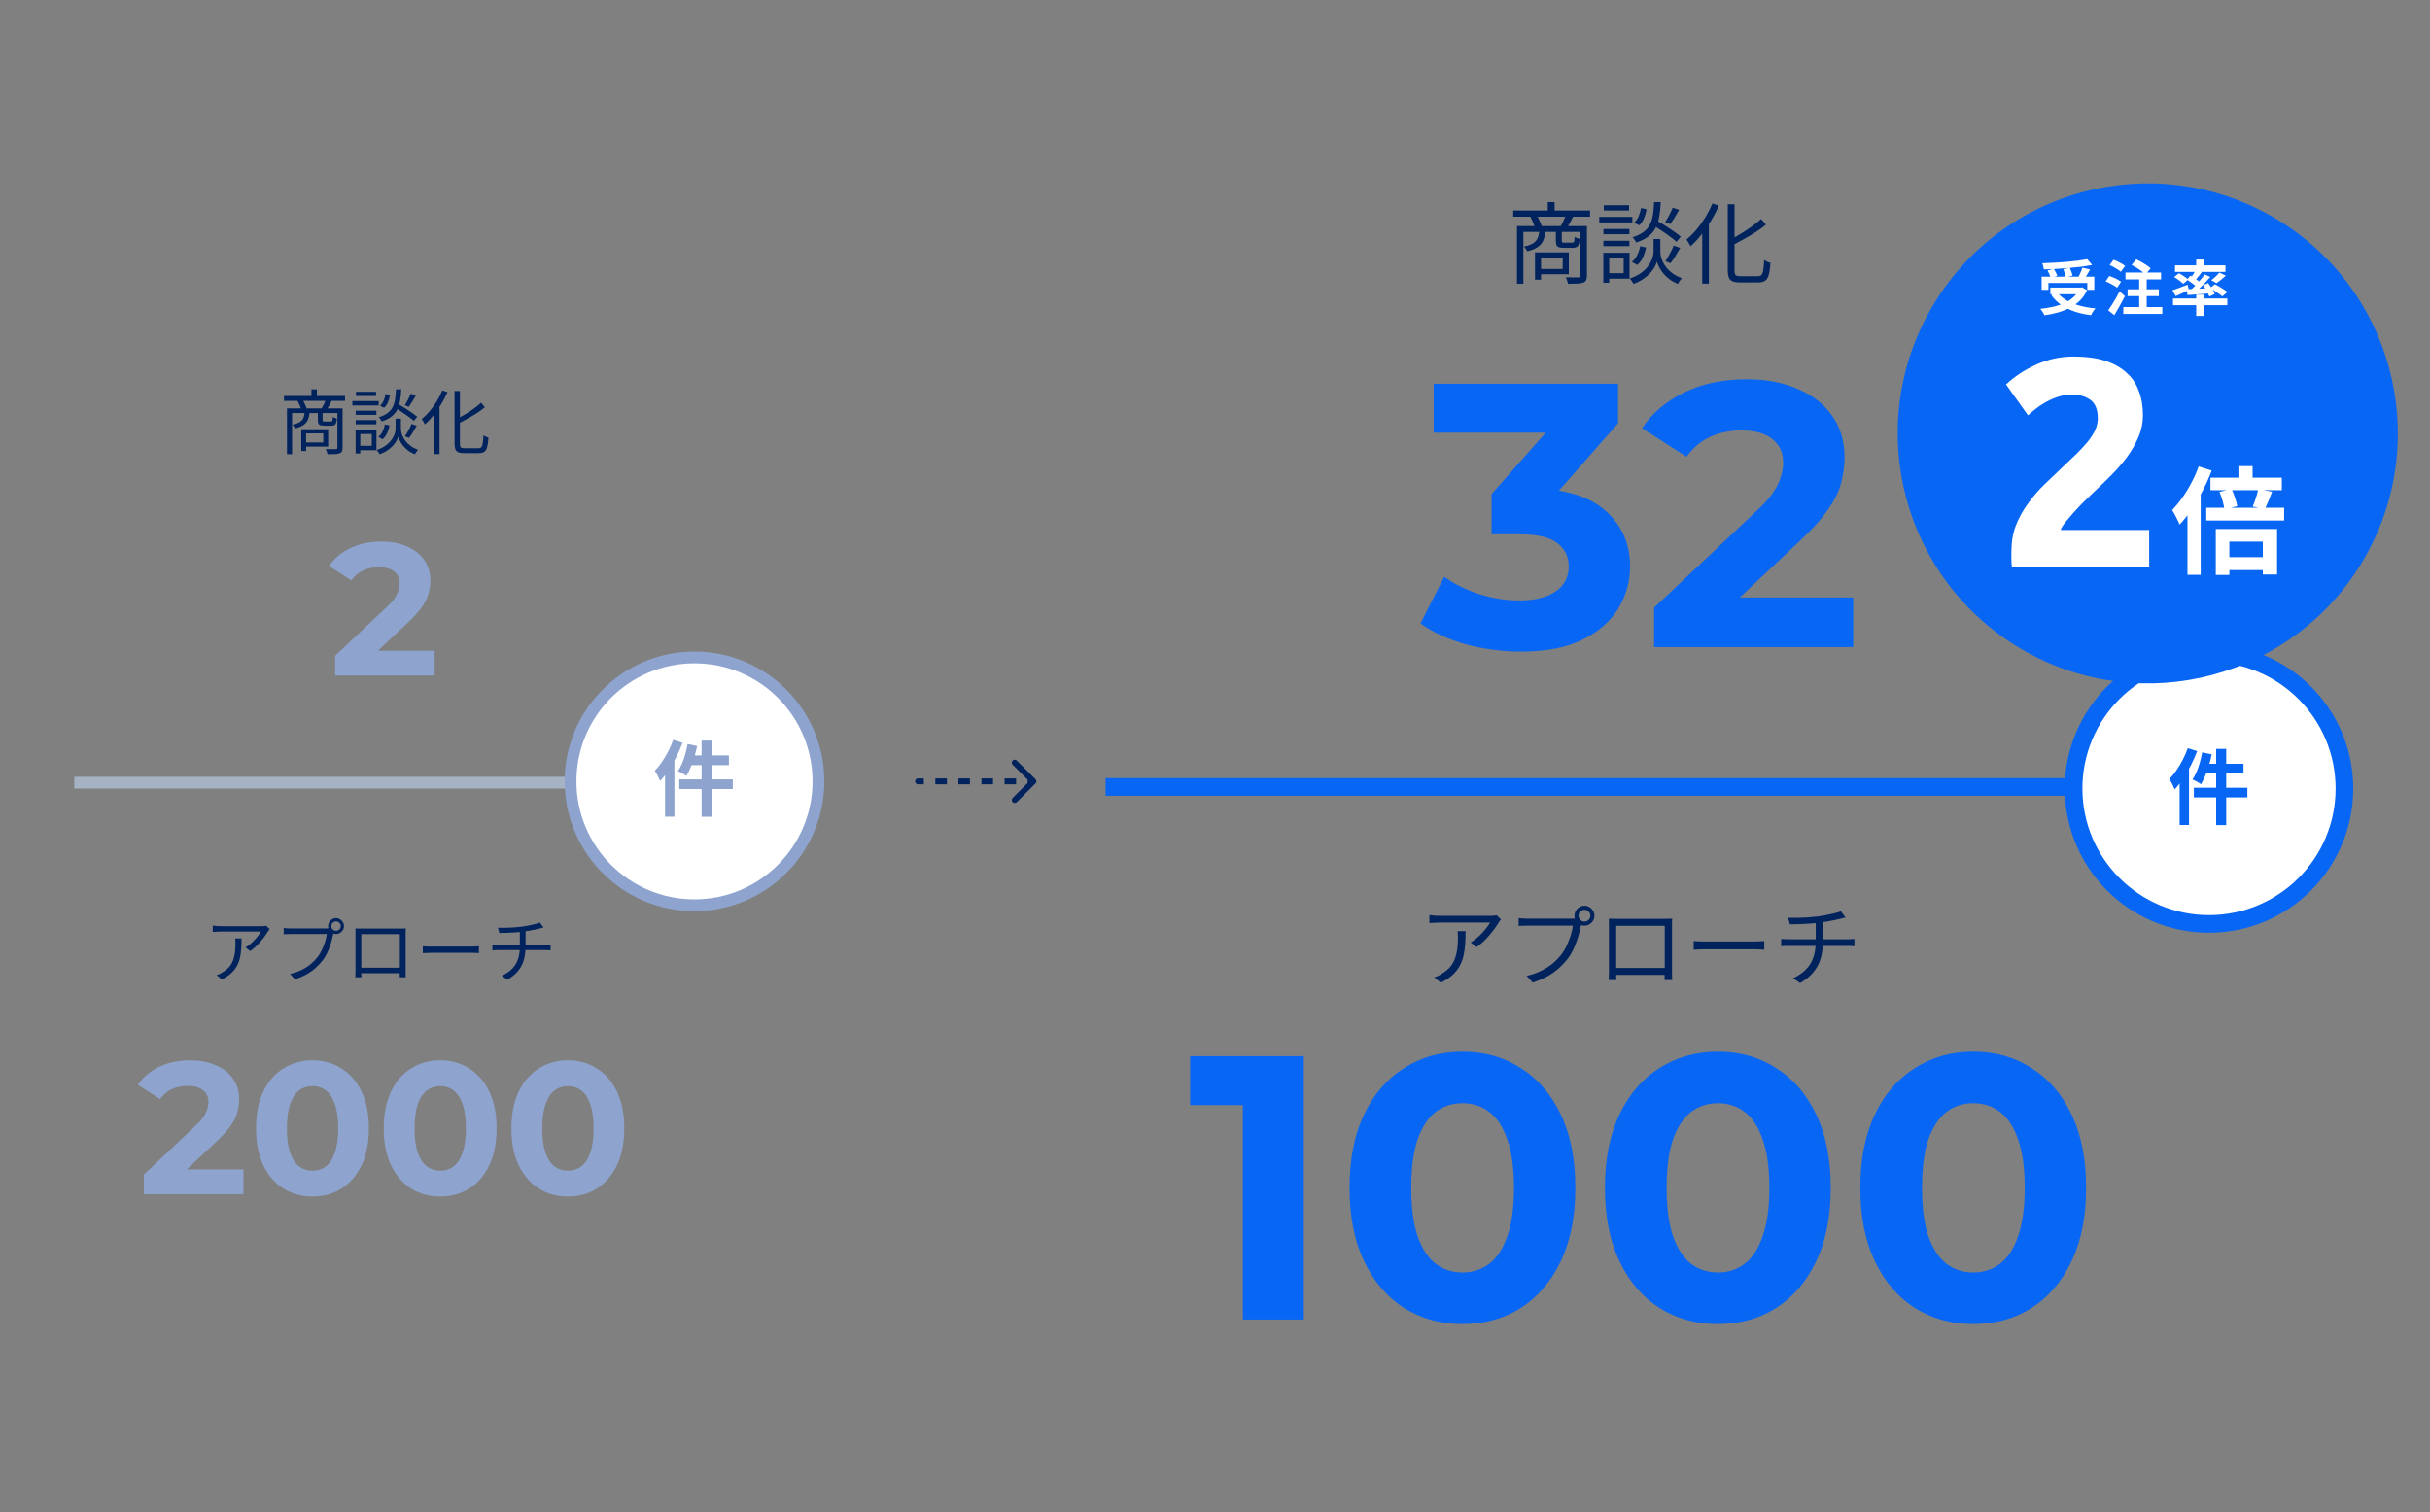
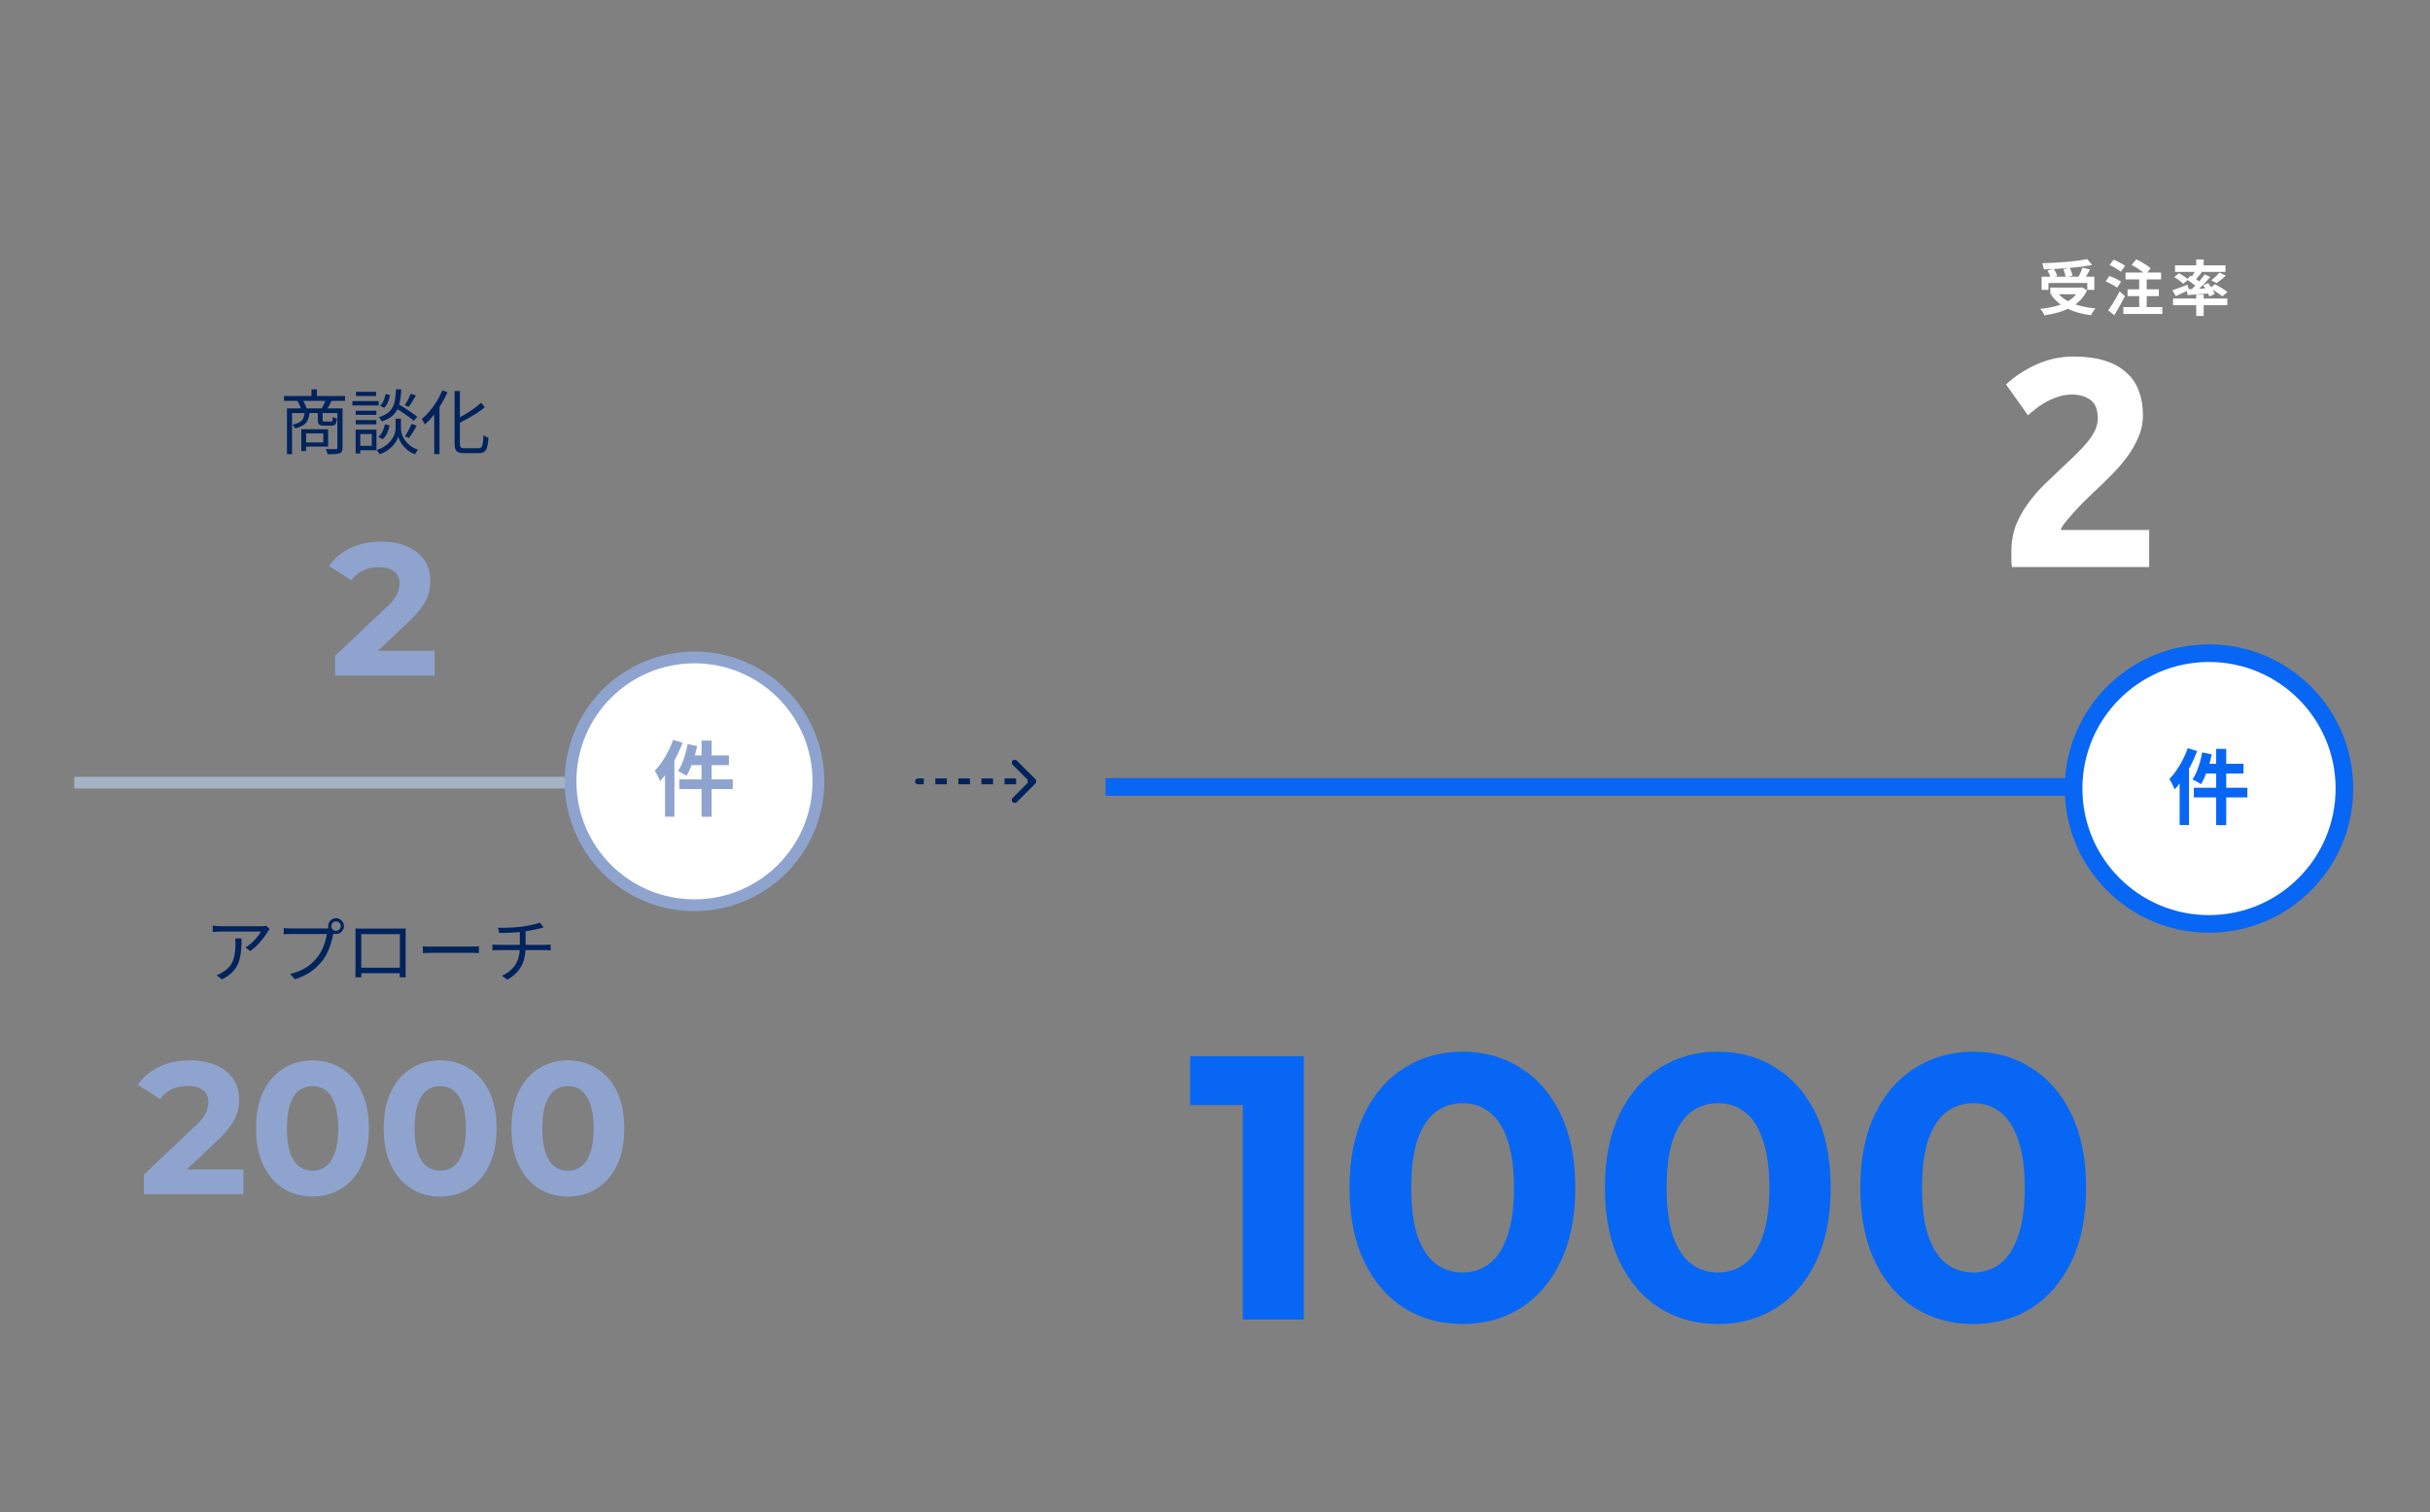
<svg xmlns="http://www.w3.org/2000/svg" fill="none" height="249" viewBox="0 0 400 249" width="400">
  <rect x="0" y="0" width="400" height="249" fill="#808080" stroke="none" />
  <clipPath id="a">
    <path d="m0 .778h400v248h-400z" />
  </clipPath>
  <g clip-path="url(#a)">
    <path d="m23.69 196.641v-3.252l8.362-7.898c.661-.599 1.146-1.135 1.456-1.61s.516-.909.619-1.301c.124-.392.186-.754.186-1.084 0-.867-.299-1.528-.898-1.982-.578-.475-1.435-.712-2.571-.712-.908 0-1.755.175-2.539.526-.764.351-1.414.898-1.951 1.642l-3.655-2.354c.826-1.239 1.982-2.22 3.469-2.942 1.487-.723 3.2-1.084 5.141-1.084 1.61 0 3.014.268 4.212.805 1.218.516 2.158 1.249 2.818 2.199.681.95 1.022 2.085 1.022 3.407 0 .702-.093 1.404-.279 2.106-.165.681-.516 1.404-1.053 2.167-.516.764-1.28 1.621-2.292 2.571l-6.937 6.535-.96-1.828h12.233v4.089zm27.744.371c-1.776 0-3.365-.433-4.769-1.301-1.404-.887-2.509-2.168-3.314-3.84-.805-1.672-1.208-3.696-1.208-6.07s.403-4.398 1.208-6.07c.805-1.673 1.91-2.942 3.314-3.81 1.404-.887 2.994-1.331 4.769-1.331 1.796 0 3.386.444 4.769 1.331 1.404.868 2.509 2.137 3.314 3.81.805 1.672 1.208 3.696 1.208 6.07s-.403 4.398-1.208 6.07c-.805 1.672-1.91 2.953-3.314 3.84-1.383.868-2.973 1.301-4.769 1.301zm0-4.243c.847 0 1.579-.237 2.199-.712.64-.475 1.136-1.229 1.487-2.261.372-1.032.557-2.364.557-3.995s-.186-2.963-.557-3.995c-.351-1.033-.847-1.786-1.487-2.261-.619-.475-1.352-.712-2.199-.712-.826 0-1.559.237-2.199.712-.619.475-1.115 1.228-1.487 2.261-.351 1.032-.526 2.364-.526 3.995s.175 2.963.526 3.995c.372 1.032.867 1.786 1.487 2.261.64.475 1.373.712 2.199.712zm21.02 4.243c-1.776 0-3.365-.433-4.769-1.301-1.404-.887-2.509-2.168-3.314-3.84s-1.208-3.696-1.208-6.07.403-4.398 1.208-6.07c.805-1.673 1.91-2.942 3.314-3.81 1.404-.887 2.994-1.331 4.769-1.331 1.796 0 3.386.444 4.769 1.331 1.404.868 2.509 2.137 3.314 3.81.805 1.672 1.208 3.696 1.208 6.07s-.403 4.398-1.208 6.07c-.805 1.672-1.91 2.953-3.314 3.84-1.383.868-2.973 1.301-4.769 1.301zm0-4.243c.847 0 1.579-.237 2.199-.712.64-.475 1.136-1.229 1.487-2.261.372-1.032.557-2.364.557-3.995s-.186-2.963-.557-3.995c-.351-1.033-.847-1.786-1.487-2.261-.619-.475-1.352-.712-2.199-.712-.826 0-1.559.237-2.199.712-.619.475-1.115 1.228-1.486 2.261-.351 1.032-.526 2.364-.526 3.995s.175 2.963.526 3.995c.372 1.032.867 1.786 1.486 2.261.64.475 1.373.712 2.199.712zm21.02 4.243c-1.776 0-3.365-.433-4.769-1.301-1.404-.887-2.509-2.168-3.314-3.84s-1.208-3.696-1.208-6.07.403-4.398 1.208-6.07c.805-1.673 1.91-2.942 3.314-3.81 1.404-.887 2.994-1.331 4.769-1.331 1.796 0 3.386.444 4.769 1.331 1.404.868 2.509 2.137 3.314 3.81.805 1.672 1.208 3.696 1.208 6.07s-.403 4.398-1.208 6.07-1.91 2.953-3.314 3.84c-1.383.868-2.973 1.301-4.769 1.301zm0-4.243c.847 0 1.579-.237 2.199-.712.64-.475 1.136-1.229 1.487-2.261.372-1.032.557-2.364.557-3.995s-.186-2.963-.557-3.995c-.351-1.033-.847-1.786-1.487-2.261-.619-.475-1.352-.712-2.199-.712-.826 0-1.559.237-2.199.712-.619.475-1.115 1.228-1.486 2.261-.351 1.032-.526 2.364-.526 3.995s.175 2.963.526 3.995c.372 1.032.867 1.786 1.486 2.261.64.475 1.373.712 2.199.712z" fill="#8ea4cf" />
    <path d="m55.166 111.23v-3.252l8.362-7.897c.661-.599 1.146-1.136 1.456-1.611.31-.475.516-.908.619-1.301.124-.392.186-.754.186-1.084 0-.867-.299-1.528-.898-1.982-.578-.475-1.435-.712-2.571-.712-.908 0-1.755.175-2.539.526-.764.351-1.414.898-1.951 1.641l-3.654-2.354c.826-1.239 1.982-2.22 3.469-2.942 1.487-.723 3.2-1.084 5.141-1.084 1.61 0 3.014.268 4.212.805 1.218.516 2.158 1.249 2.818 2.199.681.95 1.022 2.085 1.022 3.407 0 .702-.093 1.404-.279 2.106-.165.681-.516 1.404-1.053 2.168-.516.764-1.28 1.621-2.292 2.571l-6.937 6.534-.96-1.827h12.233v4.088z" fill="#8ea4cf" />
    <path d="m12.223 128.871h109.218" stroke="#a5b2c3" stroke-width="1.936" />
    <path d="m44.393 152.982c-.046.054-.101.12-.163.198-.054.077-.104.15-.151.22-.147.263-.368.589-.662.976-.286.379-.619.77-.999 1.173-.379.395-.79.747-1.231 1.057l-.766-.616c.271-.155.534-.341.79-.557.263-.225.507-.457.732-.697.232-.248.434-.488.604-.72.178-.24.317-.449.418-.627-.124 0-.325 0-.604 0-.271 0-.596 0-.976 0-.372 0-.77 0-1.196 0-.426 0-.848 0-1.266 0s-.809 0-1.173 0-.67 0-.917 0-.41 0-.488 0c-.217 0-.434.007-.65.023-.217.008-.441.023-.674.046v-1.057c.201.031.418.058.65.082.232.015.457.023.674.023h.499.929 1.208 1.289 1.219.964.557.267c.108-.008.213-.019.314-.035.101-.015.178-.027.232-.035zm-4.634 1.533c0 .627-.019 1.216-.058 1.765-.039.55-.116 1.065-.232 1.545-.116.48-.294.925-.534 1.336-.232.402-.546.782-.941 1.138-.395.348-.886.67-1.475.964l-.859-.697c.163-.054.337-.124.523-.209.186-.093.36-.198.523-.314.457-.271.821-.577 1.092-.917.271-.341.472-.709.604-1.104.139-.402.232-.824.279-1.265.054-.45.081-.914.081-1.394 0-.147-.004-.287-.012-.418 0-.132-.012-.275-.035-.43zm14.784-2.021c0 .209.073.391.221.546.155.147.337.221.546.221.217 0 .399-.074.546-.221.155-.155.232-.337.232-.546 0-.216-.077-.398-.232-.546-.147-.154-.329-.232-.546-.232-.209 0-.391.078-.546.232-.147.148-.221.33-.221.546zm-.534 0c0-.24.058-.457.174-.65.124-.201.283-.36.476-.476.194-.124.41-.186.65-.186.24 0 .457.062.65.186.201.116.36.275.476.476.124.193.186.41.186.65s-.062.457-.186.651c-.116.193-.275.352-.476.476-.194.116-.41.174-.65.174-.24 0-.457-.058-.65-.174-.194-.124-.352-.283-.476-.476-.116-.194-.174-.411-.174-.651zm1.01.778c-.039.078-.073.167-.104.268-.023.092-.046.197-.07.313-.062.302-.143.639-.244 1.011-.101.371-.225.754-.372 1.149-.139.387-.302.763-.488 1.127s-.395.697-.627.999c-.356.449-.751.867-1.185 1.254-.433.387-.929.735-1.486 1.045-.557.31-1.192.577-1.905.801l-.79-.871c.759-.185 1.413-.418 1.963-.696.557-.279 1.045-.593 1.463-.941.418-.356.786-.74 1.103-1.15.279-.356.519-.755.72-1.196.209-.449.383-.898.523-1.347.139-.457.232-.871.279-1.243-.108 0-.314 0-.616 0-.302 0-.658 0-1.068 0-.41 0-.84 0-1.289 0-.441 0-.867 0-1.278 0-.41 0-.766 0-1.069 0-.302 0-.507 0-.616 0-.232 0-.445.004-.639.012-.194.007-.368.015-.523.023v-1.034c.108.016.228.031.36.047.132.007.267.015.406.023.139.008.271.012.395.012h.499.848 1.057 1.115 1.034.825.453c.085 0 .182-.004.29-.012s.217-.023.325-.047zm3.484-.394c.232.007.43.015.592.023h.441.511.894 1.138 1.196 1.127.883.488.465c.194-.008.379-.016.557-.023-.008.139-.015.29-.023.452v.453.465.825 1.056 1.115 1.034.813.418.348.442c.008.147.012.279.012.395.008.108.012.182.012.22h-.999c0-.046 0-.139 0-.278.008-.148.012-.31.012-.488.008-.186.012-.36.012-.523 0-.054 0-.201 0-.441s0-.534 0-.883c0-.356 0-.735 0-1.138 0-.41 0-.809 0-1.196 0-.395 0-.755 0-1.08s0-.585 0-.778c0-.194 0-.291 0-.291h-6.353v.291.766 1.08 1.185 1.138.883.464.349.394c.008.124.012.237.012.337.008.101.012.171.012.209h-.999c0-.038 0-.112 0-.22.008-.116.012-.248.012-.395.008-.147.012-.291.012-.43 0-.147 0-.271 0-.372 0-.062 0-.205 0-.429 0-.225 0-.5 0-.825s0-.673 0-1.045c0-.379 0-.755 0-1.127 0-.379 0-.727 0-1.045 0-.325 0-.596 0-.813 0-.224 0-.368 0-.43 0-.139 0-.29 0-.453 0-.162-.004-.313-.012-.452zm7.688 6.457v.906h-7.177v-.906zm3.414-3.531c.116.008.259.02.43.035.17.008.356.016.557.023h.627.569.917 1.103 1.173 1.115.917.569c.294 0 .546-.007.755-.023.209-.015.376-.027.499-.035v1.138c-.116-.007-.29-.019-.523-.034-.225-.016-.465-.024-.72-.024-.124 0-.318 0-.581 0-.263 0-.569 0-.917 0-.341 0-.709 0-1.103 0-.395 0-.79 0-1.185 0-.387 0-.755 0-1.103 0-.341 0-.643 0-.906 0-.263 0-.457 0-.581 0-.318 0-.619.008-.906.024-.286.007-.523.019-.708.034zm12.357-3.043c.294.008.666.012 1.115.012.457-.008.933-.027 1.429-.058.495-.039.948-.081 1.359-.128.263-.039.538-.081.825-.128.294-.054.577-.112.848-.174.279-.062.534-.124.766-.186s.418-.123.557-.185l.616.801c-.132.031-.252.062-.36.093s-.205.058-.29.081c-.225.054-.488.112-.79.174-.294.062-.608.124-.941.186-.325.054-.646.101-.964.14-.426.061-.879.108-1.359.139-.472.031-.933.054-1.382.07-.449.007-.848.015-1.196.023zm.65 7.909c.666-.309 1.216-.681 1.649-1.115.441-.433.77-.952.987-1.556s.325-1.304.325-2.102c0 0 0-.108 0-.325 0-.225 0-.53 0-.918 0-.394 0-.859 0-1.393l.941-.128v.639.731.686.511.186c0 .82-.101 1.564-.302 2.229-.194.658-.511 1.251-.952 1.777-.434.527-1.01.999-1.73 1.417zm-1.556-5.145c.132.008.29.02.476.035.186.008.368.012.546.012h.616 1.092 1.382 1.475 1.382 1.092.604.29c.116-.008.228-.016.337-.023.116-.008.213-.016.29-.024v.964c-.124-.015-.267-.027-.43-.034-.163-.008-.318-.012-.465-.012-.101 0-.302 0-.604 0-.294 0-.658 0-1.092 0-.426 0-.886 0-1.382 0-.488 0-.979 0-1.475 0s-.96 0-1.394 0c-.433 0-.801 0-1.103 0-.294 0-.492 0-.592 0-.186 0-.372.004-.557.012-.178.007-.341.019-.488.034z" fill="#00235d" />
    <path d="m46.749 65.209h10.046v.801h-10.046zm4.518-1.103h.894v1.556h-.894zm-4.03 3.136h8.768v.766h-7.932v6.771h-.836zm8.304 0h.848v6.469c0 .256-.035.457-.104.604-.07.147-.198.256-.383.325-.194.07-.453.112-.778.128s-.728.023-1.208.023c-.015-.077-.039-.167-.07-.267-.031-.101-.066-.205-.105-.314-.039-.101-.081-.19-.128-.267.379.008.728.012 1.045.012.318.008.526.008.627 0 .101-.008.166-.031.197-.07.039-.031.058-.089.058-.174zm-5.377.557h.801c-.039.511-.132.945-.279 1.301-.147.356-.391.65-.732.883-.333.232-.797.418-1.394.557-.031-.093-.089-.201-.174-.325-.085-.124-.167-.221-.244-.29.519-.108.917-.252 1.196-.43.286-.178.488-.403.604-.674.116-.271.19-.612.221-1.022zm2.16.012h.778v1.347c0 .108.019.178.058.209.039.031.132.046.279.046h.186.302.314.221c.077 0 .136-.015.174-.046.046-.031.081-.101.104-.209.023-.116.039-.286.046-.511.077.054.182.108.314.163.132.046.252.081.36.104-.039.465-.124.778-.256.941-.124.155-.341.232-.65.232-.039 0-.116 0-.232 0-.108 0-.232 0-.372 0-.132 0-.256 0-.372 0-.108 0-.186 0-.232 0-.271 0-.48-.027-.627-.081s-.252-.147-.314-.279c-.054-.132-.081-.318-.081-.557zm-2.729 2.869h.79v3.577h-.79zm.476 0h3.949v2.857h-3.949v-.685h3.147v-1.487h-3.147zm-1.092-4.68.836-.163c.139.217.267.457.383.72.124.263.217.495.279.697l-.894.209c-.046-.201-.128-.438-.244-.708-.116-.279-.236-.53-.36-.755zm4.669-.198.952.174c-.132.271-.271.538-.418.801-.139.263-.271.488-.395.674l-.848-.174c.124-.201.252-.441.383-.72.132-.286.24-.538.325-.755zm11.289 1.266.546-.581c.364.209.747.441 1.15.697s.786.511 1.15.766.662.484.894.685l-.569.662c-.225-.209-.519-.445-.883-.709-.356-.263-.736-.526-1.138-.79-.403-.271-.786-.515-1.15-.732zm.616 1.87h.441v1.661c0 .139.019.318.058.534.046.217.124.457.232.72.116.256.279.519.488.79.209.271.48.53.813.778.333.248.739.461 1.22.639-.077.101-.17.221-.279.36-.101.147-.178.275-.232.383-.449-.178-.836-.395-1.161-.65-.325-.256-.6-.526-.825-.813-.217-.286-.387-.557-.511-.813-.116-.256-.198-.468-.244-.639-.046.178-.136.395-.267.65-.132.248-.318.511-.557.79-.24.279-.546.546-.917.801-.364.256-.801.48-1.312.674-.031-.07-.077-.147-.139-.232-.062-.085-.124-.17-.186-.256-.062-.085-.12-.155-.174-.209.534-.186.987-.403 1.359-.65.372-.256.67-.519.894-.79.232-.279.41-.55.534-.813.132-.263.217-.503.256-.72.046-.217.07-.395.07-.534v-1.661zm-.372-4.831h.871c-.031.697-.097 1.324-.198 1.881-.093.557-.252 1.053-.476 1.487-.217.426-.53.797-.941 1.115-.403.318-.933.585-1.591.801-.046-.101-.12-.221-.221-.36-.093-.139-.186-.248-.279-.325.604-.186 1.084-.414 1.44-.685.364-.271.643-.592.836-.964.194-.372.329-.801.406-1.289.077-.488.128-1.041.151-1.661zm-1.719.778.732.151c-.054.387-.163.774-.325 1.161-.155.387-.368.701-.639.941l-.674-.337c.24-.201.438-.476.592-.825.155-.356.259-.72.314-1.092zm-.104 4.994.766.163c-.077.441-.213.871-.406 1.289-.186.41-.437.743-.755.999l-.697-.406c.286-.209.519-.499.697-.871.186-.372.318-.763.395-1.173zm4.262-5.052.836.29c-.186.333-.383.67-.592 1.01-.209.333-.403.619-.581.859l-.65-.267c.116-.17.236-.368.36-.592s.24-.453.348-.685c.116-.232.209-.438.279-.616zm.128 4.971.848.302c-.201.348-.414.709-.639 1.08-.225.372-.437.681-.639.929l-.662-.267c.124-.178.252-.387.383-.627.139-.24.271-.484.395-.732.124-.248.228-.476.314-.685zm-9.198-2.172h3.403v.685h-3.403zm.046-3.112h3.31v.697h-3.31zm-.046 4.657h3.403v.697h-3.403zm-.546-3.136h4.332v.732h-4.332zm.941 4.704h3.02v3.391h-3.02v-.72h2.253v-1.94h-2.253zm-.406 0h.767v3.925h-.767zm16.283-6.353h.883v8.629c0 .217.019.383.058.499.039.108.112.186.221.232.116.039.283.058.499.058h.418.685.708.465c.217 0 .376-.058.476-.174.108-.124.186-.341.232-.65.054-.31.093-.743.116-1.301.108.077.24.155.395.232.163.07.306.116.43.139-.039.635-.108 1.142-.209 1.521-.093.372-.248.639-.465.801-.209.163-.519.244-.929.244-.062 0-.174 0-.337 0-.155 0-.341 0-.557 0-.209 0-.418 0-.627 0-.209 0-.395 0-.557 0-.155 0-.259 0-.314 0-.403 0-.72-.046-.952-.139-.232-.093-.399-.259-.499-.499-.093-.232-.139-.561-.139-.987zm4.367 1.928.627.743c-.387.325-.825.646-1.312.964-.488.31-.999.612-1.533.906-.526.294-1.045.573-1.556.836-.031-.101-.085-.213-.163-.337-.07-.132-.136-.248-.197-.348.495-.263.999-.55 1.51-.859s.995-.627 1.452-.952c.457-.333.848-.65 1.173-.952zm-6.376-2.032.848.29c-.294.674-.639 1.335-1.034 1.986s-.821 1.262-1.278 1.835c-.449.565-.917 1.065-1.405 1.498-.023-.077-.07-.17-.139-.279-.062-.108-.128-.217-.197-.325-.07-.116-.132-.209-.186-.279.449-.372.883-.805 1.301-1.301.426-.503.817-1.045 1.173-1.626.356-.589.662-1.188.917-1.8zm-1.336 3.043.86-.859.012.023v8.281h-.871z" fill="#00235d" />
    <circle cx="114.318" cy="128.652" fill="#fff" r="20.401" stroke="#8ea4cf" stroke-width="1.936" />
    <path d="m115.489 121.937h1.653v12.547h-1.653zm-2.304.583 1.572.311c-.126.614-.28 1.224-.46 1.829-.181.606-.384 1.175-.61 1.708-.217.524-.447.984-.691 1.382-.1-.082-.24-.172-.42-.271-.172-.1-.348-.195-.529-.285-.171-.099-.325-.171-.46-.217.244-.361.469-.781.677-1.26.208-.488.389-1.002.542-1.544.154-.551.28-1.102.379-1.653zm.529 1.869h6.273v1.599h-6.68zm-1.897 3.943h8.807v1.586h-8.807zm-1.003-6.517 1.545.488c-.289.759-.628 1.526-1.016 2.303-.389.768-.813 1.495-1.274 2.182-.452.686-.921 1.291-1.409 1.815-.054-.135-.131-.307-.23-.515-.1-.216-.208-.433-.326-.65-.117-.217-.225-.393-.325-.528.407-.416.795-.895 1.166-1.437.379-.542.727-1.124 1.043-1.748.325-.623.601-1.26.826-1.91zm-1.341 3.753 1.545-1.544v.013 10.433h-1.545z" fill="#8ea4cf" />
    <path d="m204.58 217.265v-39.642l4.336 4.336h-13.007v-8.052h18.706v43.358zm36.149.743c-3.552 0-6.731-.867-9.539-2.601-2.808-1.776-5.017-4.336-6.628-7.681-1.61-3.344-2.415-7.391-2.415-12.14s.805-8.795 2.415-12.14c1.611-3.345 3.82-5.885 6.628-7.619 2.808-1.776 5.987-2.663 9.539-2.663 3.592 0 6.772.887 9.539 2.663 2.807 1.734 5.017 4.274 6.627 7.619 1.611 3.345 2.416 7.391 2.416 12.14s-.805 8.796-2.416 12.14c-1.61 3.345-3.82 5.905-6.627 7.681-2.767 1.734-5.947 2.601-9.539 2.601zm0-8.485c1.693 0 3.159-.475 4.397-1.425 1.281-.95 2.272-2.457 2.974-4.522.743-2.064 1.115-4.728 1.115-7.99s-.372-5.926-1.115-7.99c-.702-2.065-1.693-3.572-2.974-4.522-1.238-.95-2.704-1.425-4.397-1.425-1.652 0-3.118.475-4.398 1.425-1.239.95-2.23 2.457-2.973 4.522-.702 2.064-1.053 4.728-1.053 7.99s.351 5.926 1.053 7.99c.743 2.065 1.734 3.572 2.973 4.522 1.28.95 2.746 1.425 4.398 1.425zm42.039 8.485c-3.551 0-6.731-.867-9.539-2.601-2.808-1.776-5.017-4.336-6.627-7.681-1.611-3.344-2.416-7.391-2.416-12.14s.805-8.795 2.416-12.14c1.61-3.345 3.819-5.885 6.627-7.619 2.808-1.776 5.988-2.663 9.539-2.663 3.593 0 6.772.887 9.539 2.663 2.808 1.734 5.017 4.274 6.628 7.619 1.61 3.345 2.415 7.391 2.415 12.14s-.805 8.796-2.415 12.14c-1.611 3.345-3.82 5.905-6.628 7.681-2.767 1.734-5.946 2.601-9.539 2.601zm0-8.485c1.693 0 3.159-.475 4.398-1.425 1.28-.95 2.271-2.457 2.973-4.522.743-2.064 1.115-4.728 1.115-7.99s-.372-5.926-1.115-7.99c-.702-2.065-1.693-3.572-2.973-4.522-1.239-.95-2.705-1.425-4.398-1.425-1.651 0-3.117.475-4.397 1.425-1.239.95-2.23 2.457-2.974 4.522-.702 2.064-1.053 4.728-1.053 7.99s.351 5.926 1.053 7.99c.744 2.065 1.735 3.572 2.974 4.522 1.28.95 2.746 1.425 4.397 1.425zm42.04 8.485c-3.551 0-6.731-.867-9.539-2.601-2.808-1.776-5.017-4.336-6.628-7.681-1.61-3.344-2.415-7.391-2.415-12.14s.805-8.795 2.415-12.14c1.611-3.345 3.82-5.885 6.628-7.619 2.808-1.776 5.988-2.663 9.539-2.663 3.592 0 6.772.887 9.539 2.663 2.808 1.734 5.017 4.274 6.627 7.619 1.611 3.345 2.416 7.391 2.416 12.14s-.805 8.796-2.416 12.14c-1.61 3.345-3.819 5.905-6.627 7.681-2.767 1.734-5.947 2.601-9.539 2.601zm0-8.485c1.693 0 3.159-.475 4.398-1.425 1.28-.95 2.271-2.457 2.973-4.522.743-2.064 1.115-4.728 1.115-7.99s-.372-5.926-1.115-7.99c-.702-2.065-1.693-3.572-2.973-4.522-1.239-.95-2.705-1.425-4.398-1.425-1.652 0-3.118.475-4.398 1.425-1.239.95-2.23 2.457-2.973 4.522-.702 2.064-1.053 4.728-1.053 7.99s.351 5.926 1.053 7.99c.743 2.065 1.734 3.572 2.973 4.522 1.28.95 2.746 1.425 4.398 1.425z" fill="#0766f4" />
-     <path d="m250.363 107.294c-3.015 0-6.008-.392-8.981-1.177-2.974-.826-5.492-1.982-7.557-3.469l3.902-7.68c1.652 1.198 3.572 2.147 5.761 2.849 2.188.702 4.397 1.053 6.627 1.053 2.519 0 4.501-.495 5.946-1.486 1.446-.991 2.168-2.354 2.168-4.088 0-1.652-.64-2.953-1.92-3.902-1.28-.95-3.345-1.425-6.194-1.425h-4.583v-6.628l12.078-13.689 1.115 3.593h-22.732v-8.052h30.351v6.504l-12.017 13.689-5.079-2.911h2.911c5.327 0 9.353 1.198 12.079 3.592 2.725 2.395 4.088 5.471 4.088 9.229 0 2.436-.64 4.728-1.921 6.876-1.28 2.106-3.241 3.819-5.884 5.141-2.643 1.321-6.029 1.982-10.158 1.982zm21.921-.743v-6.504l16.724-15.795c1.322-1.198 2.292-2.271 2.912-3.221.619-.95 1.032-1.817 1.238-2.602.248-.784.372-1.507.372-2.168 0-1.734-.599-3.056-1.796-3.964-1.157-.95-2.87-1.425-5.141-1.425-1.817 0-3.51.351-5.079 1.053-1.528.702-2.829 1.796-3.903 3.283l-7.309-4.707c1.652-2.478 3.965-4.439 6.938-5.884 2.973-1.445 6.4-2.168 10.282-2.168 3.221 0 6.029.537 8.424 1.611 2.436 1.032 4.315 2.498 5.636 4.398 1.363 1.9 2.044 4.171 2.044 6.814 0 1.404-.186 2.808-.557 4.212-.331 1.363-1.033 2.808-2.106 4.336-1.033 1.528-2.56 3.242-4.584 5.141l-13.874 13.069-1.921-3.655h24.467v8.177z" fill="#0766f4" />
-     <path d="m247.077 151.395c-.059.068-.127.151-.205.248-.068.098-.131.19-.19.278-.185.331-.462.74-.832 1.227-.361.477-.78.969-1.257 1.476-.477.496-.993.939-1.548 1.329l-.965-.774c.341-.195.672-.429.994-.702.331-.282.638-.574.92-.876.292-.312.546-.614.76-.906.224-.302.399-.565.526-.789-.156 0-.409 0-.76 0-.341 0-.75 0-1.227 0-.468 0-.969 0-1.505 0s-1.066 0-1.592 0-1.018 0-1.476 0-.843 0-1.154 0c-.312 0-.516 0-.614 0-.273 0-.545.01-.818.029-.273.01-.555.03-.847.059v-1.33c.253.039.526.073.818.103.292.019.574.029.847.029h.628 1.169 1.52 1.621 1.534 1.213.701.336c.137-.01.268-.025.395-.044.126-.02.224-.034.292-.044zm-5.829 1.928c0 .789-.025 1.529-.074 2.221-.048.692-.146 1.339-.292 1.943s-.37 1.164-.672 1.68c-.292.507-.686.984-1.183 1.432-.497.438-1.115.843-1.856 1.213l-1.081-.877c.205-.068.424-.156.658-.263.233-.117.453-.248.657-.394.575-.341 1.033-.726 1.373-1.155.341-.428.595-.891.76-1.388.175-.506.292-1.037.351-1.592.068-.565.102-1.149.102-1.753 0-.185-.005-.361-.015-.526 0-.166-.014-.346-.043-.541zm18.598-2.542c0 .263.093.492.278.687.194.185.423.277.686.277.273 0 .502-.092.687-.277.195-.195.292-.424.292-.687 0-.273-.097-.501-.292-.687-.185-.194-.414-.292-.687-.292-.263 0-.492.098-.686.292-.185.186-.278.414-.278.687zm-.672 0c0-.302.073-.575.219-.818.156-.253.356-.453.599-.599.244-.156.516-.234.818-.234s.575.078.818.234c.254.146.453.346.599.599.156.243.234.516.234.818s-.078.575-.234.818c-.146.244-.345.443-.599.599-.243.146-.516.219-.818.219s-.574-.073-.818-.219c-.243-.156-.443-.355-.599-.599-.146-.243-.219-.516-.219-.818zm1.271.979c-.049.097-.092.209-.131.336-.03.117-.059.248-.088.395-.078.379-.18.803-.307 1.271-.127.467-.282.949-.467 1.446-.176.487-.38.959-.614 1.417s-.497.877-.789 1.257c-.448.565-.945 1.09-1.49 1.577-.546.487-1.169.926-1.87 1.315-.702.39-1.5.726-2.396 1.008l-.994-1.095c.955-.234 1.778-.526 2.469-.877.702-.351 1.315-.745 1.841-1.183.526-.448.989-.93 1.388-1.447.351-.448.653-.949.906-1.505.263-.564.482-1.129.657-1.694.176-.575.293-1.096.351-1.564-.136 0-.394 0-.774 0s-.828 0-1.344 0c-.517 0-1.057 0-1.622 0-.555 0-1.091 0-1.607 0s-.965 0-1.344 0c-.38 0-.638 0-.775 0-.292 0-.56.005-.803.015-.244.01-.463.02-.658.029v-1.3c.137.019.288.039.453.058.166.01.336.02.512.03.175.009.34.014.496.014h.629 1.066 1.33 1.402 1.3 1.038.57c.107 0 .228-.005.365-.014.136-.01.272-.03.409-.059zm4.383-.497c.292.01.541.02.745.029h.555.643 1.125 1.432 1.505 1.417 1.11.614.584c.244-.009.478-.019.702-.029-.01.176-.02.366-.03.57v.57.584 1.038 1.329 1.403 1.3 1.023.526.438.555c.01.185.015.351.015.497.01.136.015.229.015.277h-1.257c0-.058 0-.175 0-.35.01-.185.015-.39.015-.614.009-.234.014-.453.014-.657 0-.069 0-.254 0-.556 0-.301 0-.672 0-1.11 0-.448 0-.925 0-1.432 0-.516 0-1.017 0-1.504 0-.497 0-.95 0-1.359s0-.736 0-.979c0-.244 0-.365 0-.365h-7.991v.365.964 1.359 1.49 1.432 1.11.585.438.497c.009.156.014.297.014.423.01.127.015.215.015.263h-1.257c0-.048 0-.141 0-.277.01-.146.015-.312.015-.497.01-.185.015-.365.015-.541 0-.185 0-.34 0-.467 0-.078 0-.258 0-.541 0-.282 0-.628 0-1.037s0-.847 0-1.315c0-.477 0-.949 0-1.417 0-.477 0-.916 0-1.315 0-.409 0-.75 0-1.023 0-.282 0-.462 0-.54 0-.175 0-.365 0-.57 0-.204-.005-.394-.015-.57zm9.672 8.123v1.14h-9.029v-1.14zm4.295-4.441c.146.01.327.024.541.044.214.01.448.019.701.029h.789.716 1.154 1.388 1.476 1.402 1.154.716c.37 0 .687-.01.95-.029.263-.02.472-.034.628-.044v1.432c-.146-.01-.365-.025-.657-.044-.283-.02-.585-.029-.906-.029-.156 0-.399 0-.731 0-.331 0-.715 0-1.154 0-.428 0-.891 0-1.388 0-.496 0-.993 0-1.49 0-.487 0-.95 0-1.388 0-.428 0-.808 0-1.139 0-.332 0-.575 0-.731 0-.399 0-.779.009-1.14.029-.36.01-.657.024-.891.044zm15.545-3.828c.37.01.838.015 1.403.015.574-.01 1.173-.034 1.797-.073.623-.049 1.193-.103 1.709-.161.331-.049.677-.102 1.038-.161.37-.068.725-.141 1.066-.219.351-.078.672-.156.964-.234.293-.078.526-.155.702-.233l.774 1.008c-.166.039-.317.078-.453.117s-.258.073-.365.102c-.283.068-.614.141-.994.219-.37.078-.764.156-1.183.234-.409.068-.813.126-1.213.175-.535.078-1.105.136-1.709.175-.594.039-1.174.069-1.739.088-.565.01-1.066.02-1.505.029zm.818 9.95c.838-.39 1.53-.858 2.075-1.403.555-.545.969-1.198 1.242-1.958.273-.759.409-1.641.409-2.644 0 0 0-.136 0-.409 0-.283 0-.667 0-1.154 0-.497 0-1.082 0-1.754l1.183-.16v.803.921.862.642.234c0 1.033-.126 1.968-.379 2.805-.244.828-.643 1.573-1.198 2.236-.546.662-1.272 1.256-2.177 1.782zm-1.957-6.473c.165.01.365.025.599.044.233.01.462.015.686.015h.775 1.373 1.739 1.855 1.739 1.373.76.365c.146-.01.287-.02.424-.029.146-.01.268-.02.365-.03v1.213c-.156-.02-.336-.034-.541-.044-.204-.01-.399-.014-.584-.014-.127 0-.38 0-.76 0-.37 0-.828 0-1.373 0-.536 0-1.115 0-1.739 0-.613 0-1.232 0-1.855 0-.624 0-1.208 0-1.753 0-.546 0-1.008 0-1.388 0-.37 0-.619 0-.745 0-.234 0-.468.004-.702.014-.224.01-.428.024-.613.044z" fill="#00235d" />
-     <path d="m249.093 34.671h12.638v1.008h-12.638zm5.683-1.388h1.125v1.958h-1.125zm-5.069 3.945h11.03v.964h-9.978v8.518h-1.052zm10.446 0h1.066v8.138c0 .322-.043.575-.131.76-.088.185-.248.321-.482.409-.244.088-.57.141-.979.161-.409.019-.916.029-1.52.029-.019-.097-.048-.209-.087-.336-.039-.127-.083-.258-.132-.394-.048-.127-.102-.239-.16-.336.477.01.915.015 1.315.015.399.01.662.01.788 0 .127-.01.21-.039.249-.088.049-.039.073-.112.073-.219zm-6.765.701h1.009c-.049.643-.166 1.188-.351 1.636-.185.448-.492.818-.921 1.11-.418.292-1.003.526-1.753.701-.039-.117-.112-.253-.219-.409-.107-.156-.209-.278-.307-.365.653-.136 1.154-.317 1.505-.541.361-.224.614-.506.76-.847s.238-.769.277-1.286zm2.718.015h.979v1.695c0 .136.024.224.073.263s.165.058.35.058h.234.38.395.277c.098 0 .171-.019.219-.058.059-.039.103-.127.132-.263.029-.146.048-.36.058-.643.098.068.229.136.395.204.165.059.316.102.453.132-.049.584-.156.979-.322 1.183-.156.195-.428.292-.818.292-.049 0-.146 0-.292 0-.137 0-.292 0-.468 0-.165 0-.321 0-.467 0-.137 0-.234 0-.292 0-.341 0-.604-.034-.789-.102-.185-.068-.317-.185-.395-.351-.068-.166-.102-.399-.102-.701zm-3.433 3.609h.993v4.5h-.993zm.599 0h4.967v3.594h-4.967v-.862h3.959v-1.87h-3.959zm-1.374-5.888 1.052-.204c.175.273.336.575.482.906.156.331.273.623.351.877l-1.125.263c-.059-.253-.161-.55-.307-.891-.146-.351-.297-.667-.453-.95zm5.873-.248 1.198.219c-.165.341-.34.677-.526 1.008-.175.331-.34.614-.496.847l-1.067-.219c.156-.253.317-.555.482-.906.166-.36.302-.677.409-.95zm14.201 1.593.687-.731c.458.263.94.555 1.446.877.507.321.989.643 1.447.964s.833.609 1.125.862l-.716.833c-.283-.263-.653-.56-1.11-.891-.449-.331-.926-.662-1.432-.994-.507-.341-.989-.648-1.447-.92zm.775 2.352h.555v2.089c0 .175.024.399.073.672.058.273.156.575.292.906.146.322.351.653.614.994s.604.667 1.022.979c.419.312.931.58 1.534.803-.097.127-.214.278-.35.453-.127.185-.224.346-.292.482-.565-.224-1.052-.497-1.461-.818s-.755-.662-1.038-1.023c-.272-.36-.487-.701-.643-1.023-.146-.321-.248-.589-.306-.803-.059.224-.171.497-.336.818-.166.312-.4.643-.702.994s-.686.687-1.154 1.008c-.458.321-1.008.604-1.651.847-.039-.088-.097-.185-.175-.292-.078-.107-.156-.214-.234-.321-.078-.107-.151-.195-.219-.263.672-.234 1.242-.506 1.709-.818.468-.321.843-.653 1.125-.994.293-.351.517-.692.672-1.023.166-.331.273-.633.322-.906.058-.273.088-.497.088-.672v-2.089zm-.468-6.078h1.096c-.039.877-.122 1.665-.248 2.367-.117.701-.317 1.325-.599 1.87-.273.536-.668 1.003-1.184 1.403-.506.399-1.174.735-2.001 1.008-.059-.127-.151-.278-.278-.453-.117-.175-.234-.312-.351-.409.76-.234 1.364-.521 1.812-.862.458-.341.808-.745 1.052-1.213.243-.468.414-1.008.511-1.622.098-.614.161-1.31.19-2.089zm-2.162.979.92.19c-.068.487-.204.974-.409 1.461-.195.487-.462.881-.803 1.183l-.848-.424c.302-.253.551-.599.745-1.037.195-.448.327-.906.395-1.373zm-.132 6.282.965.205c-.098.555-.268 1.096-.512 1.622-.233.516-.55.935-.949 1.256l-.877-.511c.36-.263.653-.628.877-1.096.233-.468.399-.959.496-1.476zm5.362-6.355 1.052.365c-.234.419-.482.843-.745 1.271-.263.419-.506.779-.73 1.081l-.819-.336c.147-.214.297-.463.453-.745s.302-.57.439-.862c.146-.292.263-.55.35-.774zm.161 6.253 1.067.38c-.254.438-.522.891-.804 1.359-.283.468-.55.857-.804 1.169l-.832-.336c.155-.224.316-.487.482-.789.175-.302.341-.609.497-.92.155-.312.287-.599.394-.862zm-11.571-2.732h4.281v.862h-4.281zm.058-3.916h4.164v.877h-4.164zm-.058 5.859h4.281v.877h-4.281zm-.687-3.945h5.45v.92h-5.45zm1.184 5.917h3.798v4.266h-3.798v-.906h2.834v-2.44h-2.834zm-.512 0h.965v4.938h-.965zm20.483-7.992h1.111v10.855c0 .273.024.482.073.628.049.136.141.234.277.292.147.049.356.073.629.073h.526.862.891.584c.273 0 .473-.073.599-.219.137-.156.234-.429.292-.818.069-.39.117-.935.147-1.636.136.097.302.195.496.292.205.088.385.146.541.175-.049.799-.136 1.437-.263 1.914-.117.468-.312.804-.585 1.008-.262.204-.652.307-1.168.307-.078 0-.219 0-.424 0-.195 0-.429 0-.701 0-.263 0-.526 0-.789 0s-.497 0-.701 0c-.195 0-.327 0-.395 0-.506 0-.906-.058-1.198-.175s-.502-.326-.628-.628c-.117-.292-.176-.706-.176-1.242zm5.494 2.425.789.935c-.487.409-1.038.813-1.651 1.213-.614.39-1.257.769-1.929 1.14-.662.37-1.315.721-1.957 1.052-.039-.127-.108-.268-.205-.424-.088-.166-.17-.312-.248-.438.623-.331 1.256-.692 1.899-1.081s1.252-.789 1.826-1.198c.575-.419 1.067-.818 1.476-1.198zm-8.021-2.557 1.066.365c-.37.847-.803 1.68-1.3 2.498-.497.818-1.032 1.588-1.607 2.308-.565.711-1.154 1.339-1.768 1.885-.029-.097-.087-.214-.175-.351-.078-.136-.161-.273-.248-.409-.088-.146-.166-.263-.234-.351.565-.468 1.11-1.013 1.636-1.636.536-.633 1.028-1.315 1.476-2.045.448-.74.833-1.495 1.154-2.265zm-1.68 3.828 1.081-1.081.015.029v10.417h-1.096z" fill="#00235d" />
    <path d="m181.988 129.573h179.261" stroke="#0766f4" stroke-width="2.903" />
    <circle cx="363.622" cy="129.839" fill="#fff" r="22.291" stroke="#0766f4" stroke-width="2.903" />
    <path d="m364.802 123.31h1.653v12.547h-1.653zm-2.303.583 1.572.312c-.127.614-.28 1.224-.461 1.829s-.384 1.174-.61 1.707c-.217.524-.447.985-.691 1.382-.099-.081-.239-.171-.42-.271-.171-.099-.348-.194-.528-.284-.172-.1-.325-.172-.461-.217.244-.361.47-.781.678-1.26.207-.488.388-1.003.542-1.545.153-.551.28-1.102.379-1.653zm.528 1.87h6.274v1.599h-6.68zm-1.897 3.943h8.808v1.585h-8.808zm-1.002-6.517 1.544.487c-.289.759-.627 1.527-1.016 2.304-.388.768-.813 1.495-1.273 2.181-.452.687-.922 1.292-1.41 1.816-.054-.136-.131-.307-.23-.515-.099-.217-.208-.434-.325-.65-.118-.217-.226-.393-.325-.529.406-.415.795-.894 1.165-1.436.379-.542.727-1.125 1.043-1.748.325-.623.601-1.26.827-1.91zm-1.342 3.753 1.545-1.545v.014 10.433h-1.545z" fill="#0766f4" />
    <path d="m151.117 128.168c-.267 0-.484.216-.484.484 0 .267.217.484.484.484v-.484zm19.337.826c.189-.189.189-.496 0-.685l-3.08-3.079c-.189-.189-.495-.189-.684 0s-.189.495 0 .684l2.737 2.738-2.737 2.737c-.189.189-.189.495 0 .684s.495.189.684 0zm-19.337-.342v.484h.95v-.484-.484h-.95zm2.849 0v.484h1.9v-.484-.484h-1.9zm3.799 0v.484h1.9v-.484-.484h-1.9zm3.799 0v.484h1.9v-.484-.484h-1.9zm3.799 0v.484h1.899v-.484-.484h-1.899zm3.799 0v.484h.95v-.484-.484h-.95zm-18.045-.484c-.267 0-.484.216-.484.484 0 .267.217.484.484.484v-.484zm19.337.826c.189-.189.189-.496 0-.685l-3.08-3.079c-.189-.189-.495-.189-.684 0s-.189.495 0 .684l2.737 2.738-2.737 2.737c-.189.189-.189.495 0 .684s.495.189.684 0zm-19.337-.342v.484h.95v-.484-.484h-.95zm2.849 0v.484h1.9v-.484-.484h-1.9zm3.799 0v.484h1.9v-.484-.484h-1.9zm3.799 0v.484h1.9v-.484-.484h-1.9zm3.799 0v.484h1.899v-.484-.484h-1.899zm3.799 0v.484h.95v-.484-.484h-.95z" fill="#00235d" />
-     <circle cx="353.55" cy="71.364" fill="#0766f4" r="39.625" stroke="#0766f4" stroke-width="3.073" transform="matrix(.866 .5 -.5 .866 83.049 -167.214)" />
    <g fill="#fff">
      <path d="m352.749 68.389c0 1.238-.245 2.428-.733 3.569-.489 1.141-1.125 2.249-1.907 3.325-.782 1.043-1.662 2.053-2.64 3.031s-1.939 1.907-2.885 2.787c-.488.456-1.026.978-1.613 1.564-.554.554-1.092 1.124-1.613 1.711-.522.587-.994 1.141-1.418 1.662-.391.489-.636.896-.733 1.222h14.569v6.111h-22.587c-.065-.358-.098-.815-.098-1.369 0-.554 0-.945 0-1.173 0-1.564.245-2.998.733-4.302.522-1.304 1.19-2.51 2.005-3.618.815-1.141 1.727-2.2 2.738-3.178 1.043-.978 2.069-1.956 3.08-2.933.782-.75 1.515-1.45 2.2-2.102.684-.684 1.287-1.336 1.809-1.956.521-.652.928-1.287 1.222-1.907.293-.652.44-1.304.44-1.956 0-1.434-.408-2.445-1.222-3.031-.815-.587-1.826-.88-3.032-.88-.88 0-1.711.147-2.493.44-.749.261-1.45.587-2.102.978-.619.358-1.157.733-1.613 1.125-.457.358-.799.652-1.027.88l-3.618-5.085c1.434-1.336 3.096-2.428 4.987-3.276 1.923-.88 3.976-1.32 6.16-1.32 1.988 0 3.699.228 5.133.684s2.608 1.108 3.52 1.956c.945.815 1.63 1.825 2.053 3.031.457 1.173.685 2.51.685 4.009z" />
-       <path d="m368.465 76.743h2.331v2.962h-2.331zm-4.605 1.911h11.751v2.063h-11.751zm2.025 13.088h7.605v2.121h-7.605zm-2.713-8.14h12.821v2.102h-12.821zm2.178-2.618 1.987-.459c.217.433.408.917.574 1.452.178.522.299.974.363 1.357l-2.121.554c-.039-.382-.134-.847-.287-1.395-.153-.548-.325-1.051-.516-1.51zm6.363-.42 2.293.401c-.204.548-.408 1.07-.612 1.567-.204.484-.395.911-.573 1.28l-2.006-.401c.114-.268.229-.567.344-.898.114-.331.223-.662.325-.994.101-.344.178-.662.229-.955zm-6.974 6.535h10.088v7.49h-2.35v-5.407h-5.503v5.484h-2.235zm-2.828-10.299 2.159.688c-.408 1.07-.892 2.153-1.452 3.248-.561 1.083-1.166 2.115-1.815 3.095-.65.968-1.325 1.815-2.026 2.541-.063-.191-.172-.433-.324-.726-.14-.306-.293-.611-.459-.917-.166-.306-.312-.554-.439-.745.573-.586 1.127-1.261 1.662-2.025.548-.764 1.051-1.586 1.509-2.465.472-.879.867-1.777 1.185-2.694zm-1.834 5.293 2.178-2.178v.019 14.712h-2.178z" />
      <path d="m336.07 45.559h8.673v2.166h-1.157v-1.137h-6.399v1.137h-1.117zm1.434 1.79h5.212v1.098h-5.212zm6.082-4.678.801.959c-.56.105-1.167.201-1.82.287-.646.079-1.318.148-2.017.208-.692.059-1.388.109-2.087.148-.699.04-1.378.066-2.037.079-.007-.145-.04-.317-.099-.514-.053-.198-.105-.363-.158-.494.653-.02 1.318-.049 1.998-.089.685-.04 1.354-.086 2.007-.138.659-.059 1.279-.125 1.859-.198.581-.079 1.098-.162 1.553-.247zm-6.547 1.869 1.029-.287c.118.178.23.376.336.593.112.218.191.409.237.574l-1.097.317c-.033-.165-.099-.359-.198-.584-.099-.224-.201-.429-.307-.613zm2.611-.208 1.048-.237c.099.204.192.425.277.663.093.237.152.445.178.623l-1.117.277c-.02-.178-.07-.392-.149-.643-.072-.251-.151-.478-.237-.682zm3.135-.257 1.256.297c-.112.211-.227.419-.346.623s-.237.399-.356.584c-.119.178-.228.336-.327.475l-.979-.277c.093-.165.185-.343.277-.534.099-.198.188-.399.267-.603.086-.204.155-.392.208-.564zm-.504 3.273h.247l.208-.04.811.485c-.297.646-.683 1.206-1.158 1.681-.468.468-1.008.864-1.621 1.187-.614.323-1.28.587-1.998.791-.712.204-1.457.359-2.235.465-.04-.099-.099-.218-.178-.356-.079-.132-.165-.264-.257-.396-.093-.125-.178-.228-.258-.307.759-.079 1.481-.198 2.166-.356.686-.158 1.309-.366 1.869-.623.561-.264 1.045-.587 1.454-.969s.725-.837.95-1.365zm-3.6.811c.369.494.857.923 1.463 1.286.614.356 1.322.646 2.127.87.811.224 1.697.379 2.66.465-.086.086-.175.198-.267.336-.092.139-.181.274-.267.406-.079.139-.145.264-.198.376-.989-.125-1.892-.326-2.71-.603-.817-.277-1.549-.64-2.195-1.088-.646-.455-1.197-.999-1.652-1.632zm12.204-4.539.771-.92c.27.125.554.274.851.445.303.171.586.346.85.524.27.178.491.349.663.514l-.861 1.028c-.151-.171-.356-.353-.613-.544-.25-.191-.524-.379-.821-.564-.29-.185-.57-.346-.84-.485zm-.663 4.015h5.143v1.127h-5.143zm-.702 2.927h6.418v1.127h-6.418zm.356-5.686h5.855v1.127h-5.855zm2.255.376h1.236v5.815h-1.236zm-4.866-1.612.643-.87c.217.073.445.168.682.287.238.112.465.234.683.366.217.125.395.247.534.366l-.702.969c-.126-.125-.294-.254-.505-.386-.204-.139-.425-.27-.662-.396-.231-.132-.455-.244-.673-.336zm-.663 2.7.614-.9c.217.072.448.162.692.267.244.099.475.211.692.336.224.119.409.231.554.336l-.663.999c-.125-.119-.296-.241-.514-.366-.217-.125-.445-.247-.682-.366-.238-.125-.468-.228-.693-.307zm.426 4.757c.178-.251.376-.544.593-.88.218-.343.439-.706.663-1.088.224-.389.432-.775.623-1.157l.87.791c-.171.343-.356.696-.554 1.058-.191.363-.389.719-.593 1.068-.198.349-.396.686-.594 1.009zm14.488-8.367h1.226v1.385h-1.226zm0 5.785h1.226v3.501h-1.226zm-3.817.633h8.94v1.098h-8.94zm.326-5.459h8.307v1.078h-8.307zm7.309 1.197 1.058.504c-.251.231-.511.455-.782.672-.27.211-.517.396-.741.554l-.871-.465c.152-.112.307-.241.465-.386.165-.145.323-.293.475-.445.158-.158.29-.303.396-.435zm-3.907-.425.999.376c-.198.257-.402.514-.613.771-.205.257-.393.475-.564.653l-.742-.326c.106-.138.215-.293.327-.465.112-.171.221-.346.326-.524.106-.178.195-.34.267-.485zm1.484.722.919.425c-.27.317-.567.646-.89.989-.323.336-.646.659-.969.969-.323.303-.63.57-.92.801l-.692-.386c.29-.244.59-.524.9-.841.316-.323.62-.656.91-.999.29-.343.537-.663.742-.959zm-2.898.86.554-.672c.191.112.395.241.613.386.217.145.425.29.623.435.198.138.359.267.484.386l-.583.771c-.119-.125-.274-.264-.465-.415-.191-.158-.395-.313-.613-.465-.218-.158-.422-.3-.613-.425zm-.089 1.582c.33-.013.705-.026 1.127-.04.422-.02.871-.04 1.345-.059.475-.026.953-.05 1.434-.069l-.01.841c-.659.053-1.315.105-1.968.158-.652.053-1.239.096-1.76.129zm2.72-.663.84-.356c.145.185.287.386.425.603.145.211.277.422.396.633.119.211.204.402.257.574l-.89.405c-.053-.171-.135-.363-.247-.574-.106-.217-.228-.438-.366-.663-.132-.231-.27-.438-.415-.623zm-5.054.841c.316-.099.695-.234 1.137-.406.449-.171.903-.343 1.365-.514l.208.87c-.356.178-.726.356-1.108.534-.376.178-.722.336-1.038.475zm.297-2.186.791-.633c.171.092.352.201.544.326.197.119.382.241.554.366.178.125.323.241.435.346l-.831.702c-.099-.105-.234-.224-.406-.356-.164-.132-.342-.264-.534-.396-.191-.132-.375-.251-.553-.356zm5.894 1.839.811-.653c.224.112.468.244.732.396.263.152.514.307.751.465.238.152.435.29.594.415l-.861.722c-.138-.132-.323-.277-.554-.435-.23-.158-.474-.32-.731-.485-.258-.165-.505-.307-.742-.425z" />
    </g>
  </g>
</svg>